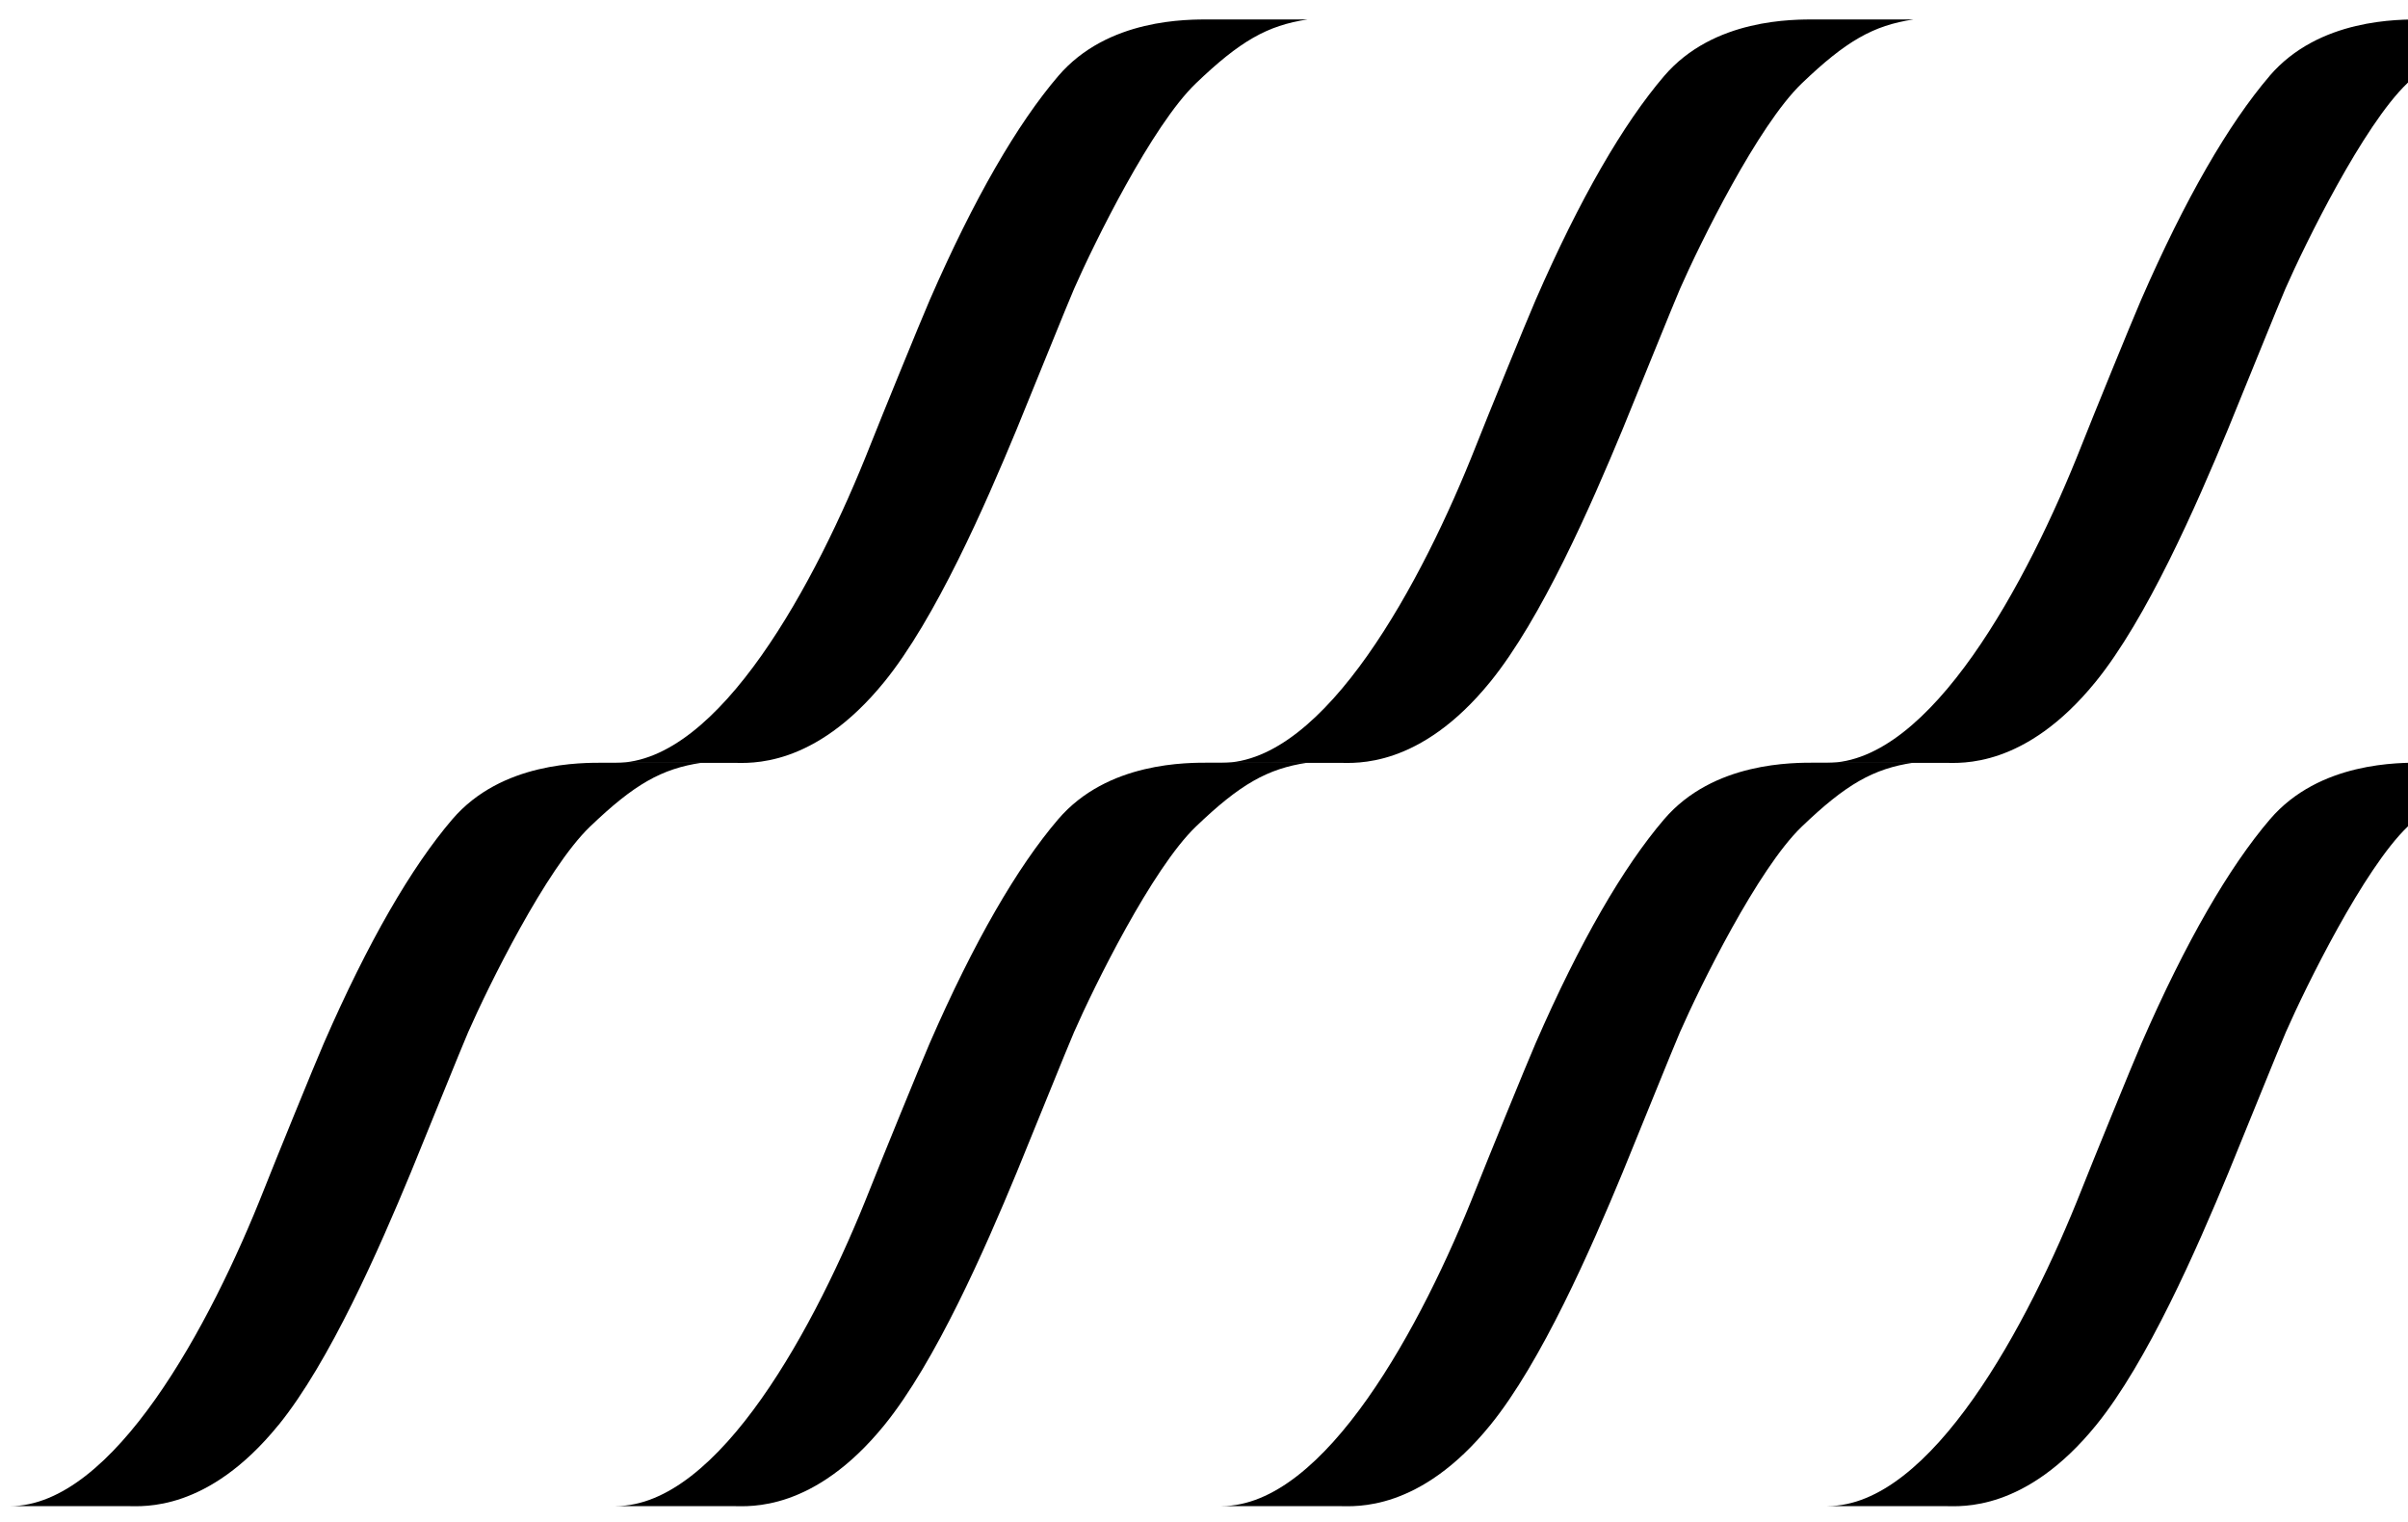
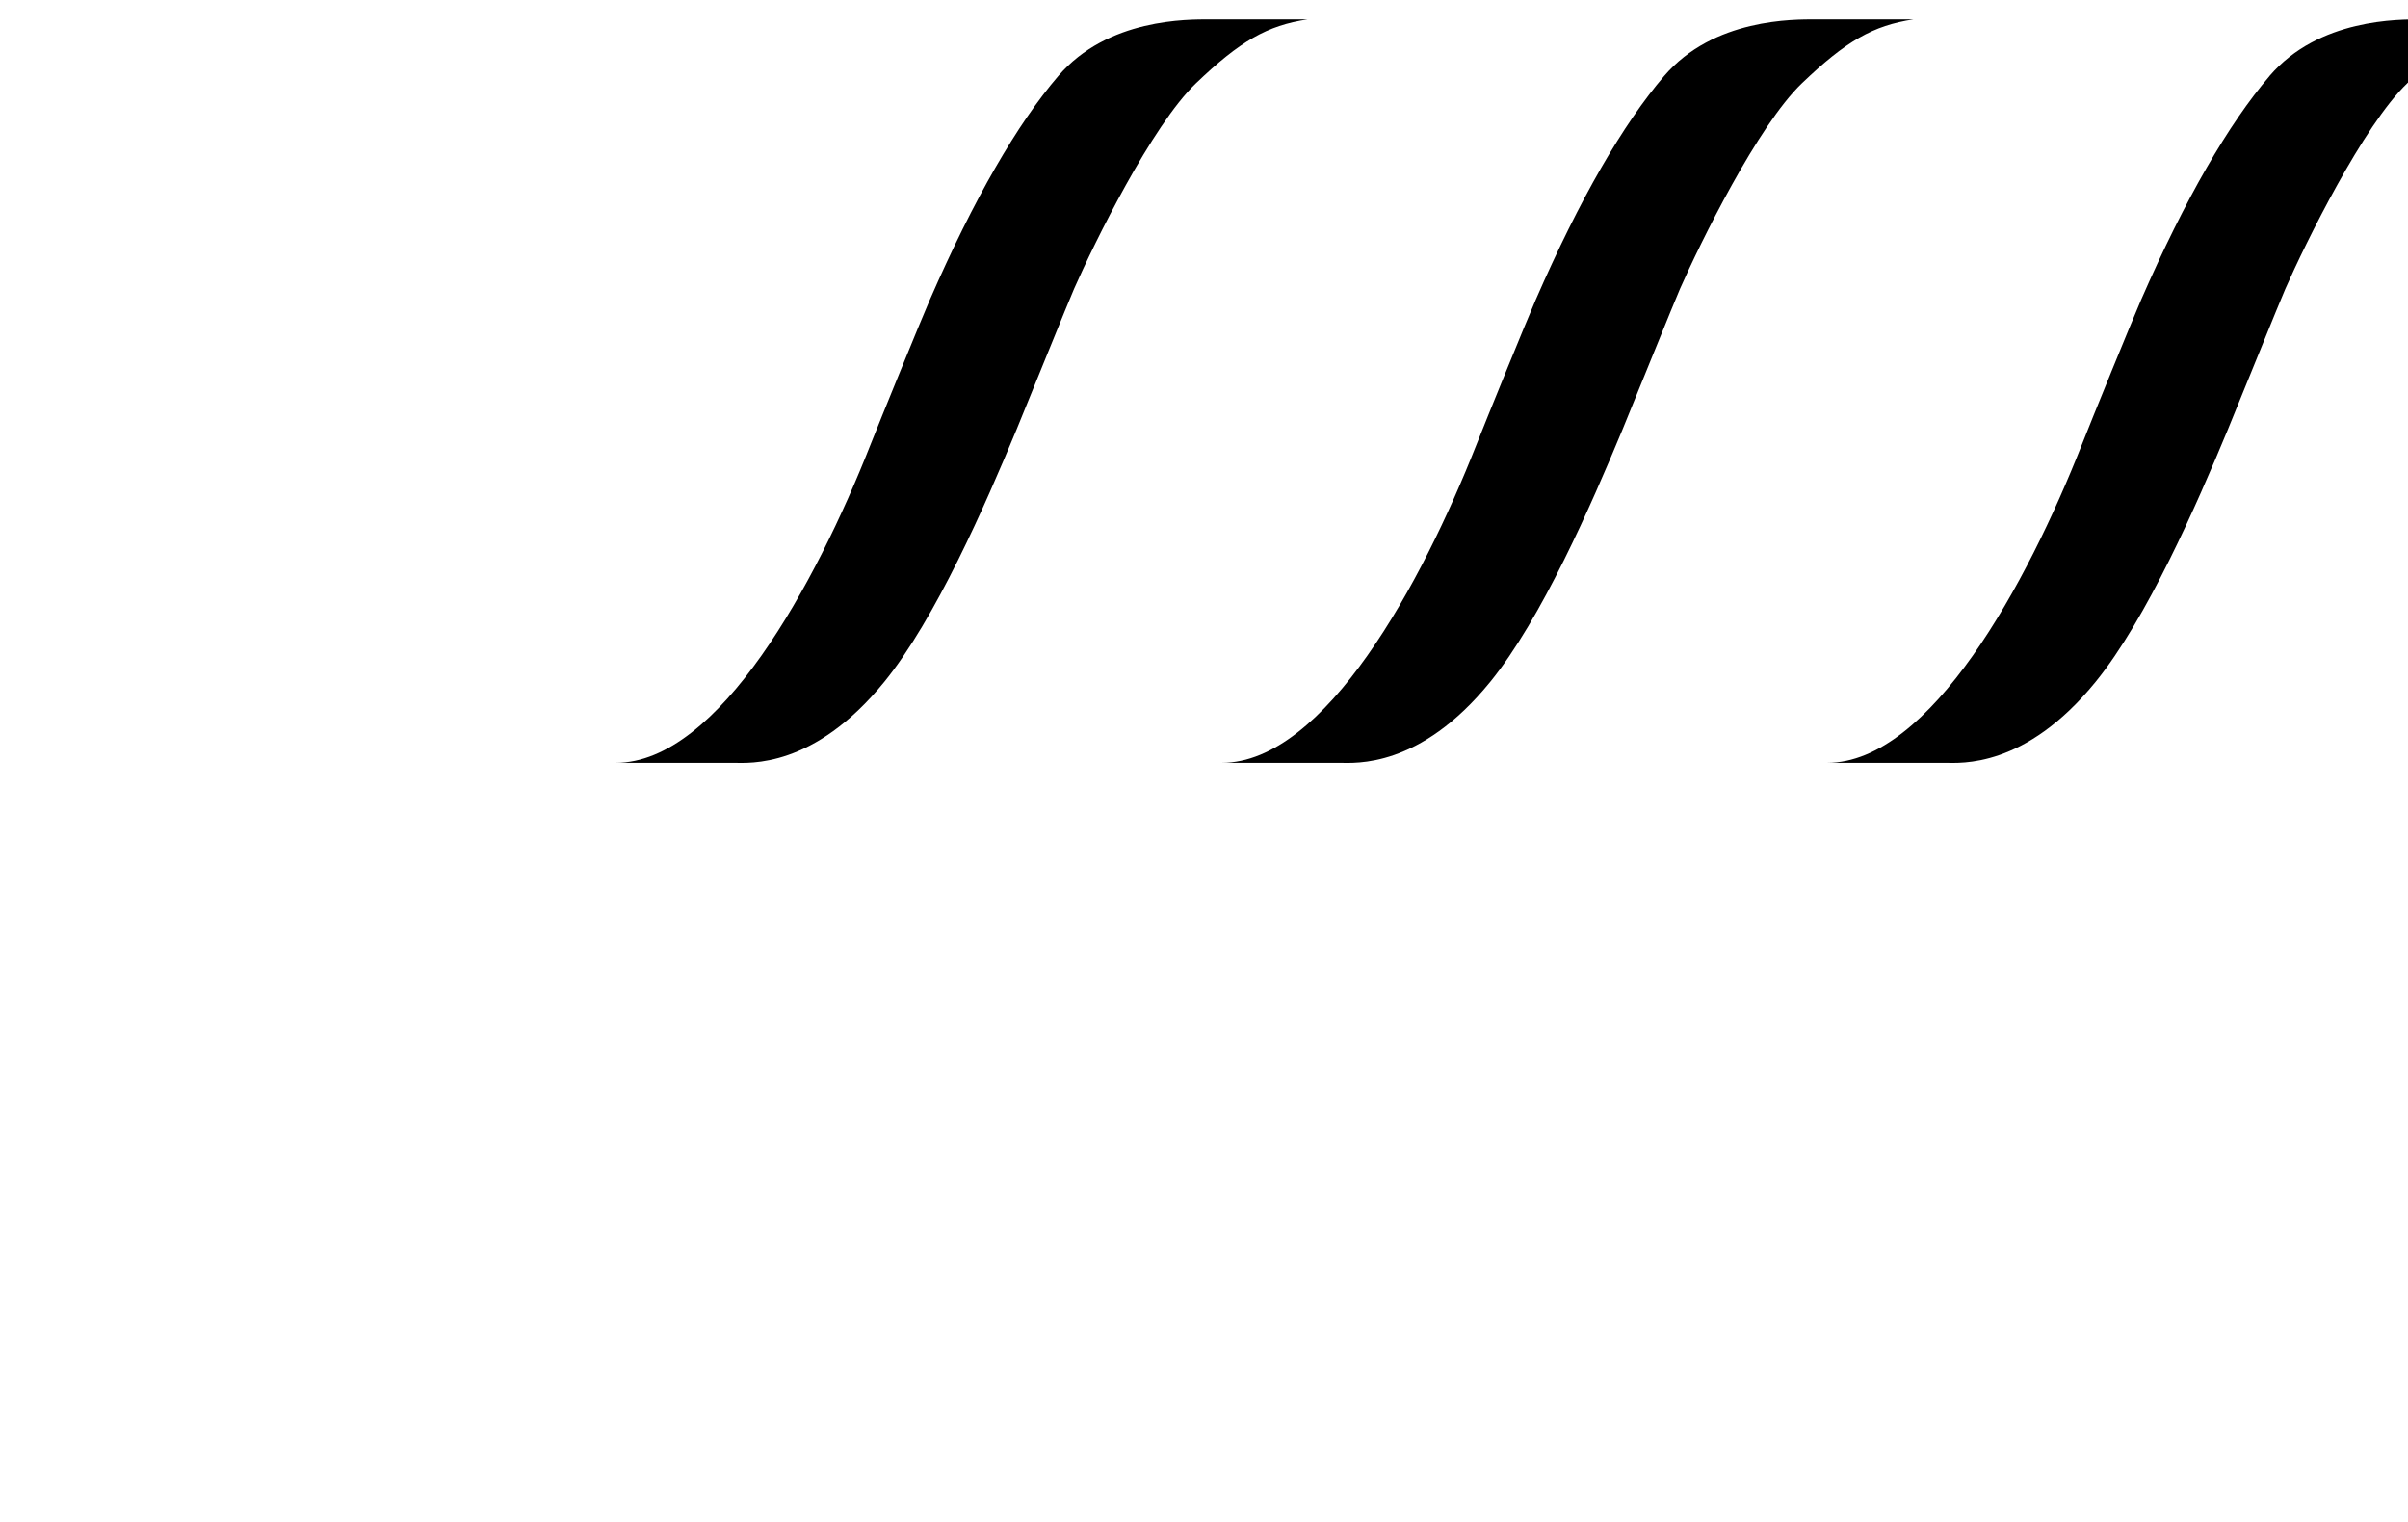
<svg xmlns="http://www.w3.org/2000/svg" id="Layer_1" viewBox="0 0 411.15 259.85">
  <defs>
    <style>.cls-1{fill:#000;fill-rule:evenodd;stroke-width:0px;}</style>
  </defs>
  <path class="cls-1" d="M105.14,130.24h20.15c2.61,0,13.64,1.01,25.7-13.83,8.75-10.76,17.25-30.22,22.57-43.05,2.01-4.87,8.89-21.92,9.83-24.05,3.41-7.76,13.29-27.88,20.8-35.08,7.51-7.2,12.19-9.89,19.08-10.91h-16.67c-3.73,0-17.46-.23-25.92,9.67-6.97,8.15-14.37,20.89-21.92,38.2-1.61,3.7-8.55,20.74-10.18,24.86-9.22,23.39-25.79,54.19-43.45,54.19M208.6,130.24h20.15c2.61,0,13.64,1.01,25.7-13.83,8.75-10.76,17.25-30.22,22.57-43.05,2.01-4.87,8.89-21.92,9.83-24.05,3.41-7.76,13.29-27.88,20.8-35.08,7.51-7.2,12.19-9.89,19.07-10.91h-16.67c-3.73,0-17.46-.23-25.92,9.67-6.97,8.15-14.37,20.89-21.92,38.2-1.61,3.7-8.55,20.74-10.17,24.86-9.22,23.39-25.79,54.19-43.45,54.19M387.5,12.99c-6.97,8.15-14.37,20.89-21.92,38.2-1.61,3.7-8.55,20.74-10.17,24.86-9.22,23.39-25.79,54.19-43.45,54.19h20.15c2.61,0,13.64,1.01,25.7-13.83,8.75-10.76,17.25-30.22,22.57-43.05,2.01-4.87,8.89-21.92,9.83-24.05,3.41-7.76,13.3-27.88,20.8-35.08,7.51-7.2,12.19-9.89,19.07-10.91h-16.67c-3.73,0-17.46-.22-25.92,9.67" />
-   <path class="cls-1" d="M47.54,243.31c8.75-10.76,17.25-30.22,22.57-43.05,2.01-4.87,8.89-21.92,9.83-24.05,3.41-7.76,13.29-27.88,20.8-35.08,7.51-7.2,12.19-9.89,19.07-10.91h-16.67c-3.73,0-17.46-.22-25.92,9.67-6.97,8.15-14.37,20.89-21.92,38.2-1.61,3.7-8.55,20.74-10.17,24.86-9.22,23.39-25.79,54.19-43.45,54.19h20.15c2.61,0,13.64,1.01,25.7-13.83M105.14,257.14h20.15c2.61,0,13.64,1.01,25.7-13.83,8.75-10.76,17.25-30.22,22.57-43.06,2.01-4.87,8.89-21.92,9.83-24.05,3.41-7.76,13.3-27.88,20.8-35.08,7.51-7.2,12.19-9.89,19.07-10.91h-16.67c-3.73,0-17.46-.22-25.92,9.67-6.97,8.15-14.37,20.89-21.92,38.2-1.61,3.7-8.55,20.74-10.18,24.86-9.22,23.39-25.79,54.19-43.45,54.19M208.6,257.14h20.15c2.61,0,13.64,1.01,25.7-13.83,8.75-10.76,17.25-30.22,22.57-43.06,2.01-4.87,8.89-21.92,9.83-24.05,3.41-7.76,13.29-27.88,20.8-35.08,7.51-7.2,12.19-9.89,19.07-10.91h-16.67c-3.73,0-17.46-.22-25.92,9.67-6.97,8.15-14.37,20.89-21.92,38.2-1.61,3.7-8.55,20.74-10.18,24.86-9.22,23.39-25.79,54.19-43.45,54.19M312.05,257.14h20.15c2.61,0,13.64,1.01,25.7-13.83,8.75-10.76,17.25-30.22,22.57-43.06,2.01-4.87,8.89-21.92,9.83-24.05,3.41-7.76,13.29-27.88,20.8-35.08,7.51-7.2,12.19-9.89,19.07-10.91h-16.67c-3.73,0-17.46-.22-25.92,9.67-6.97,8.15-14.37,20.89-21.92,38.2-1.61,3.7-8.55,20.74-10.18,24.86-9.22,23.39-25.79,54.19-43.45,54.19" />
</svg>